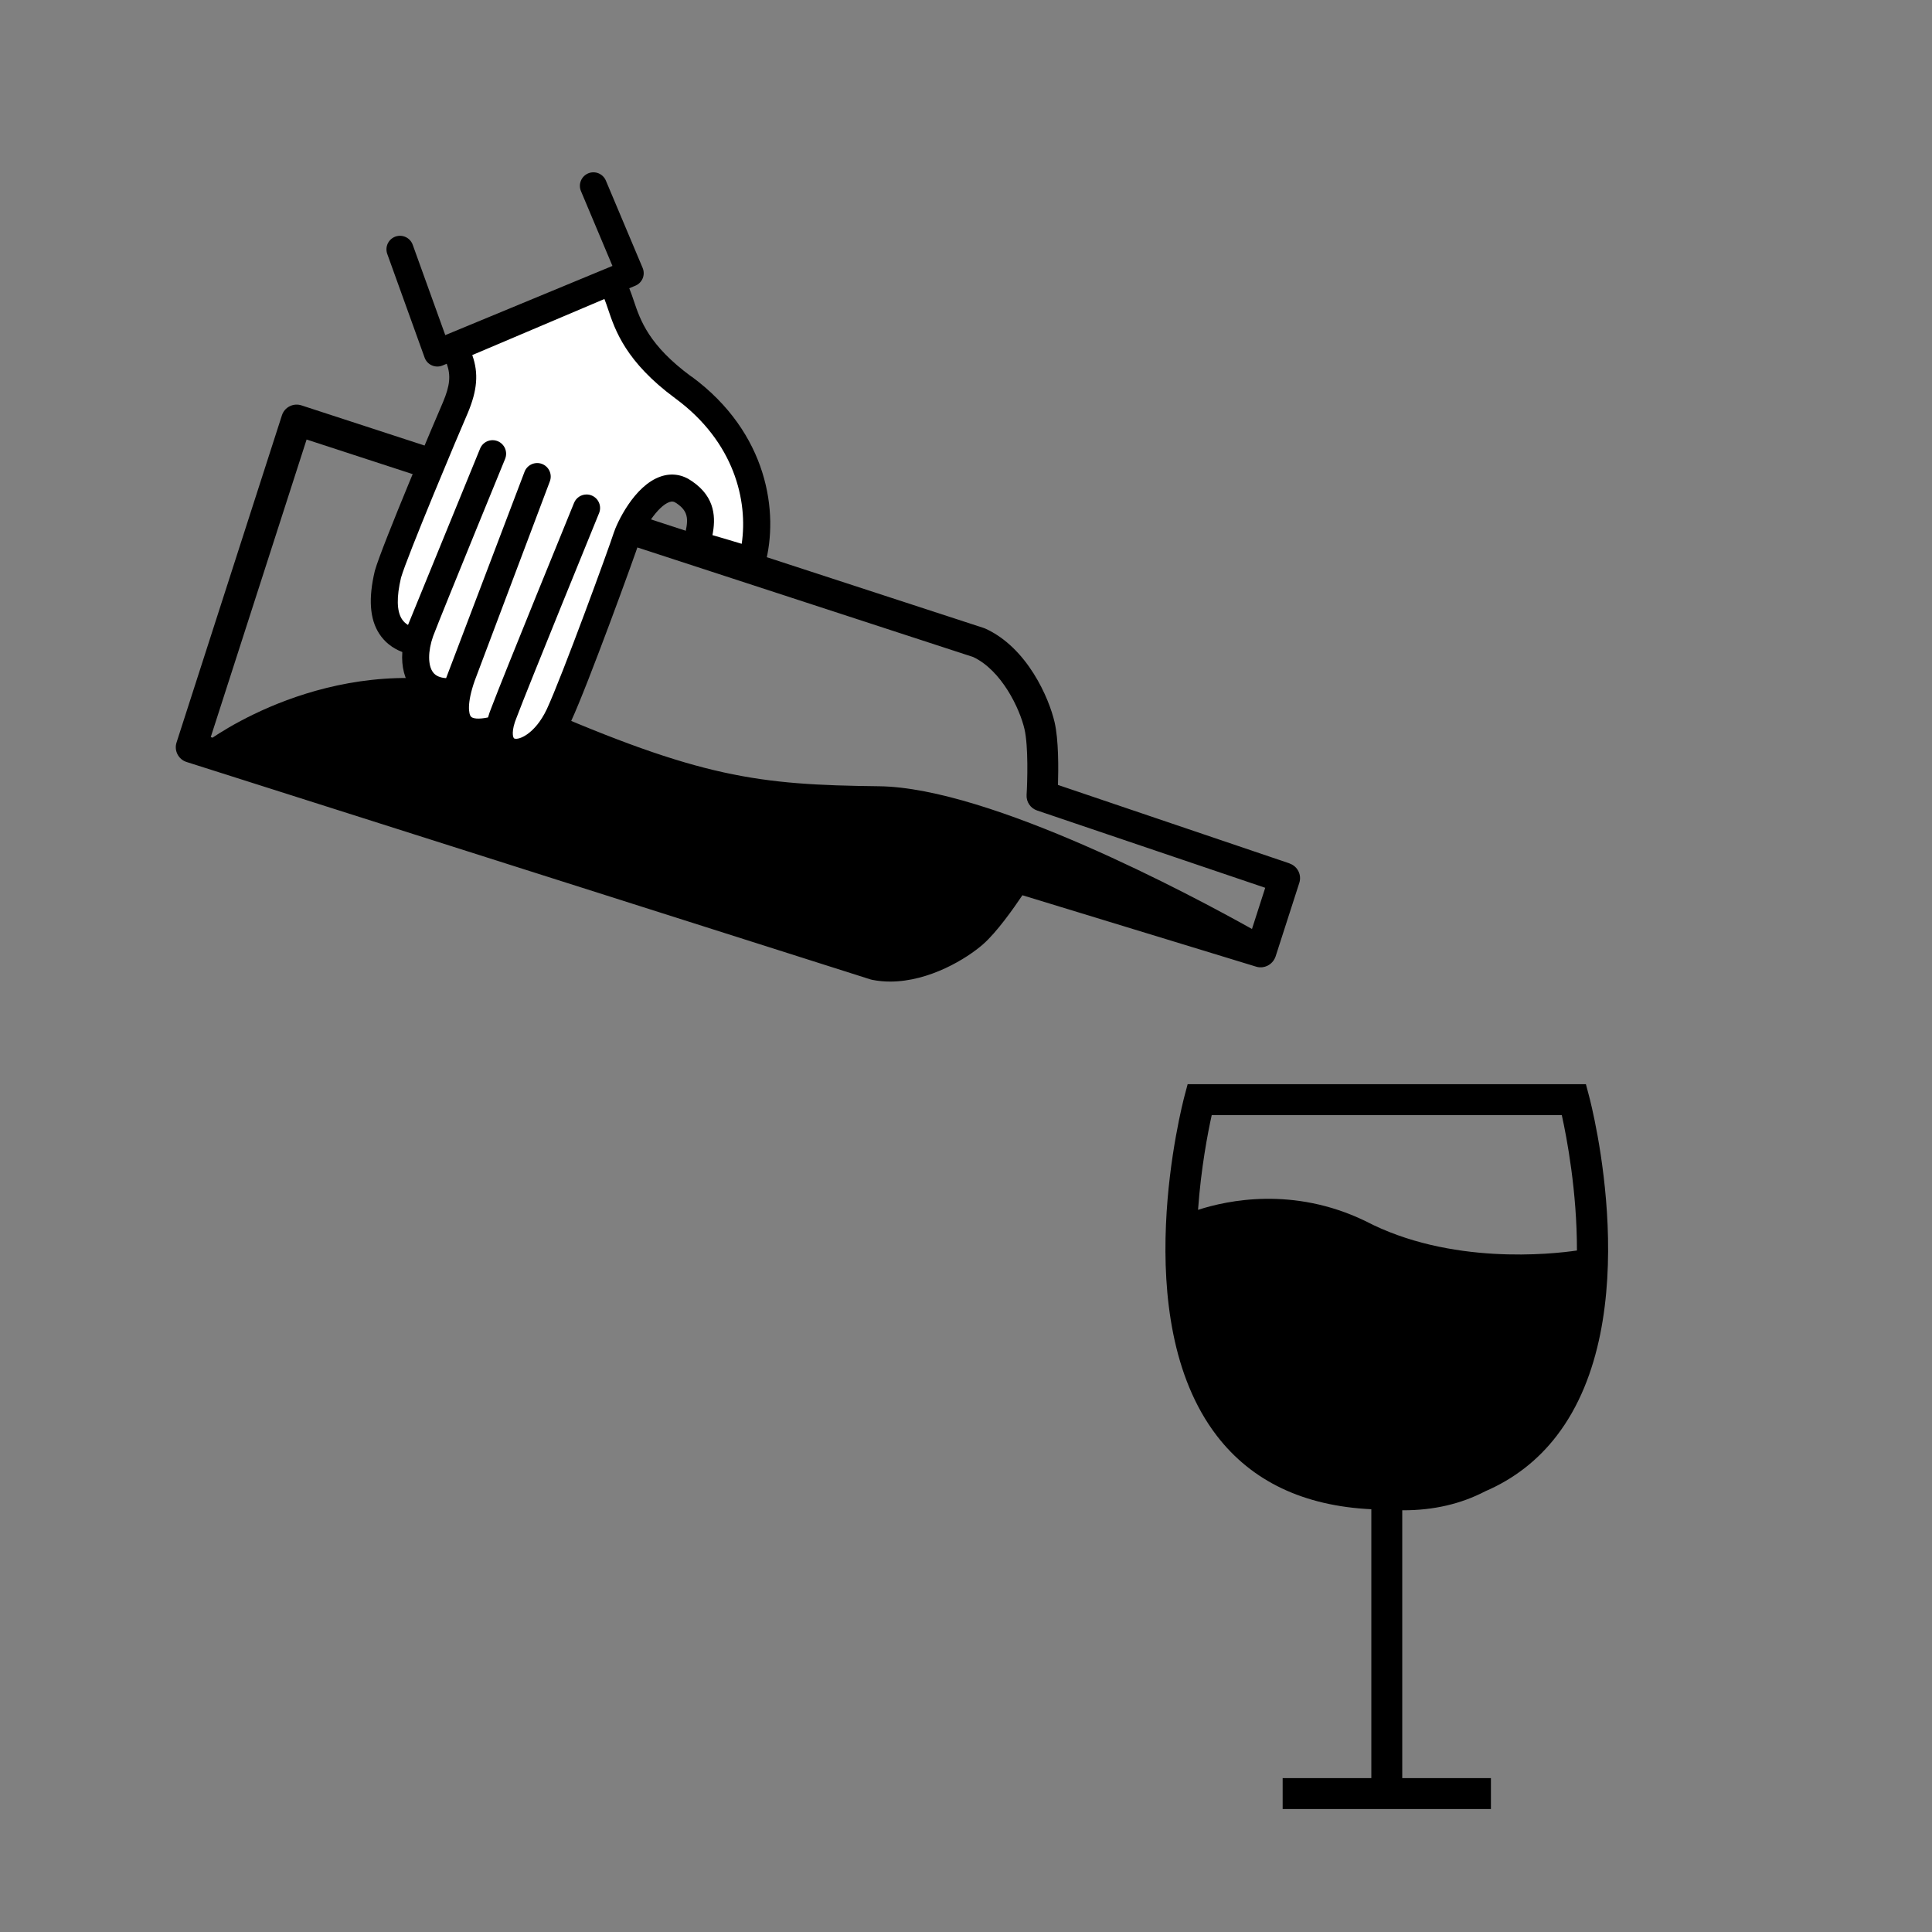
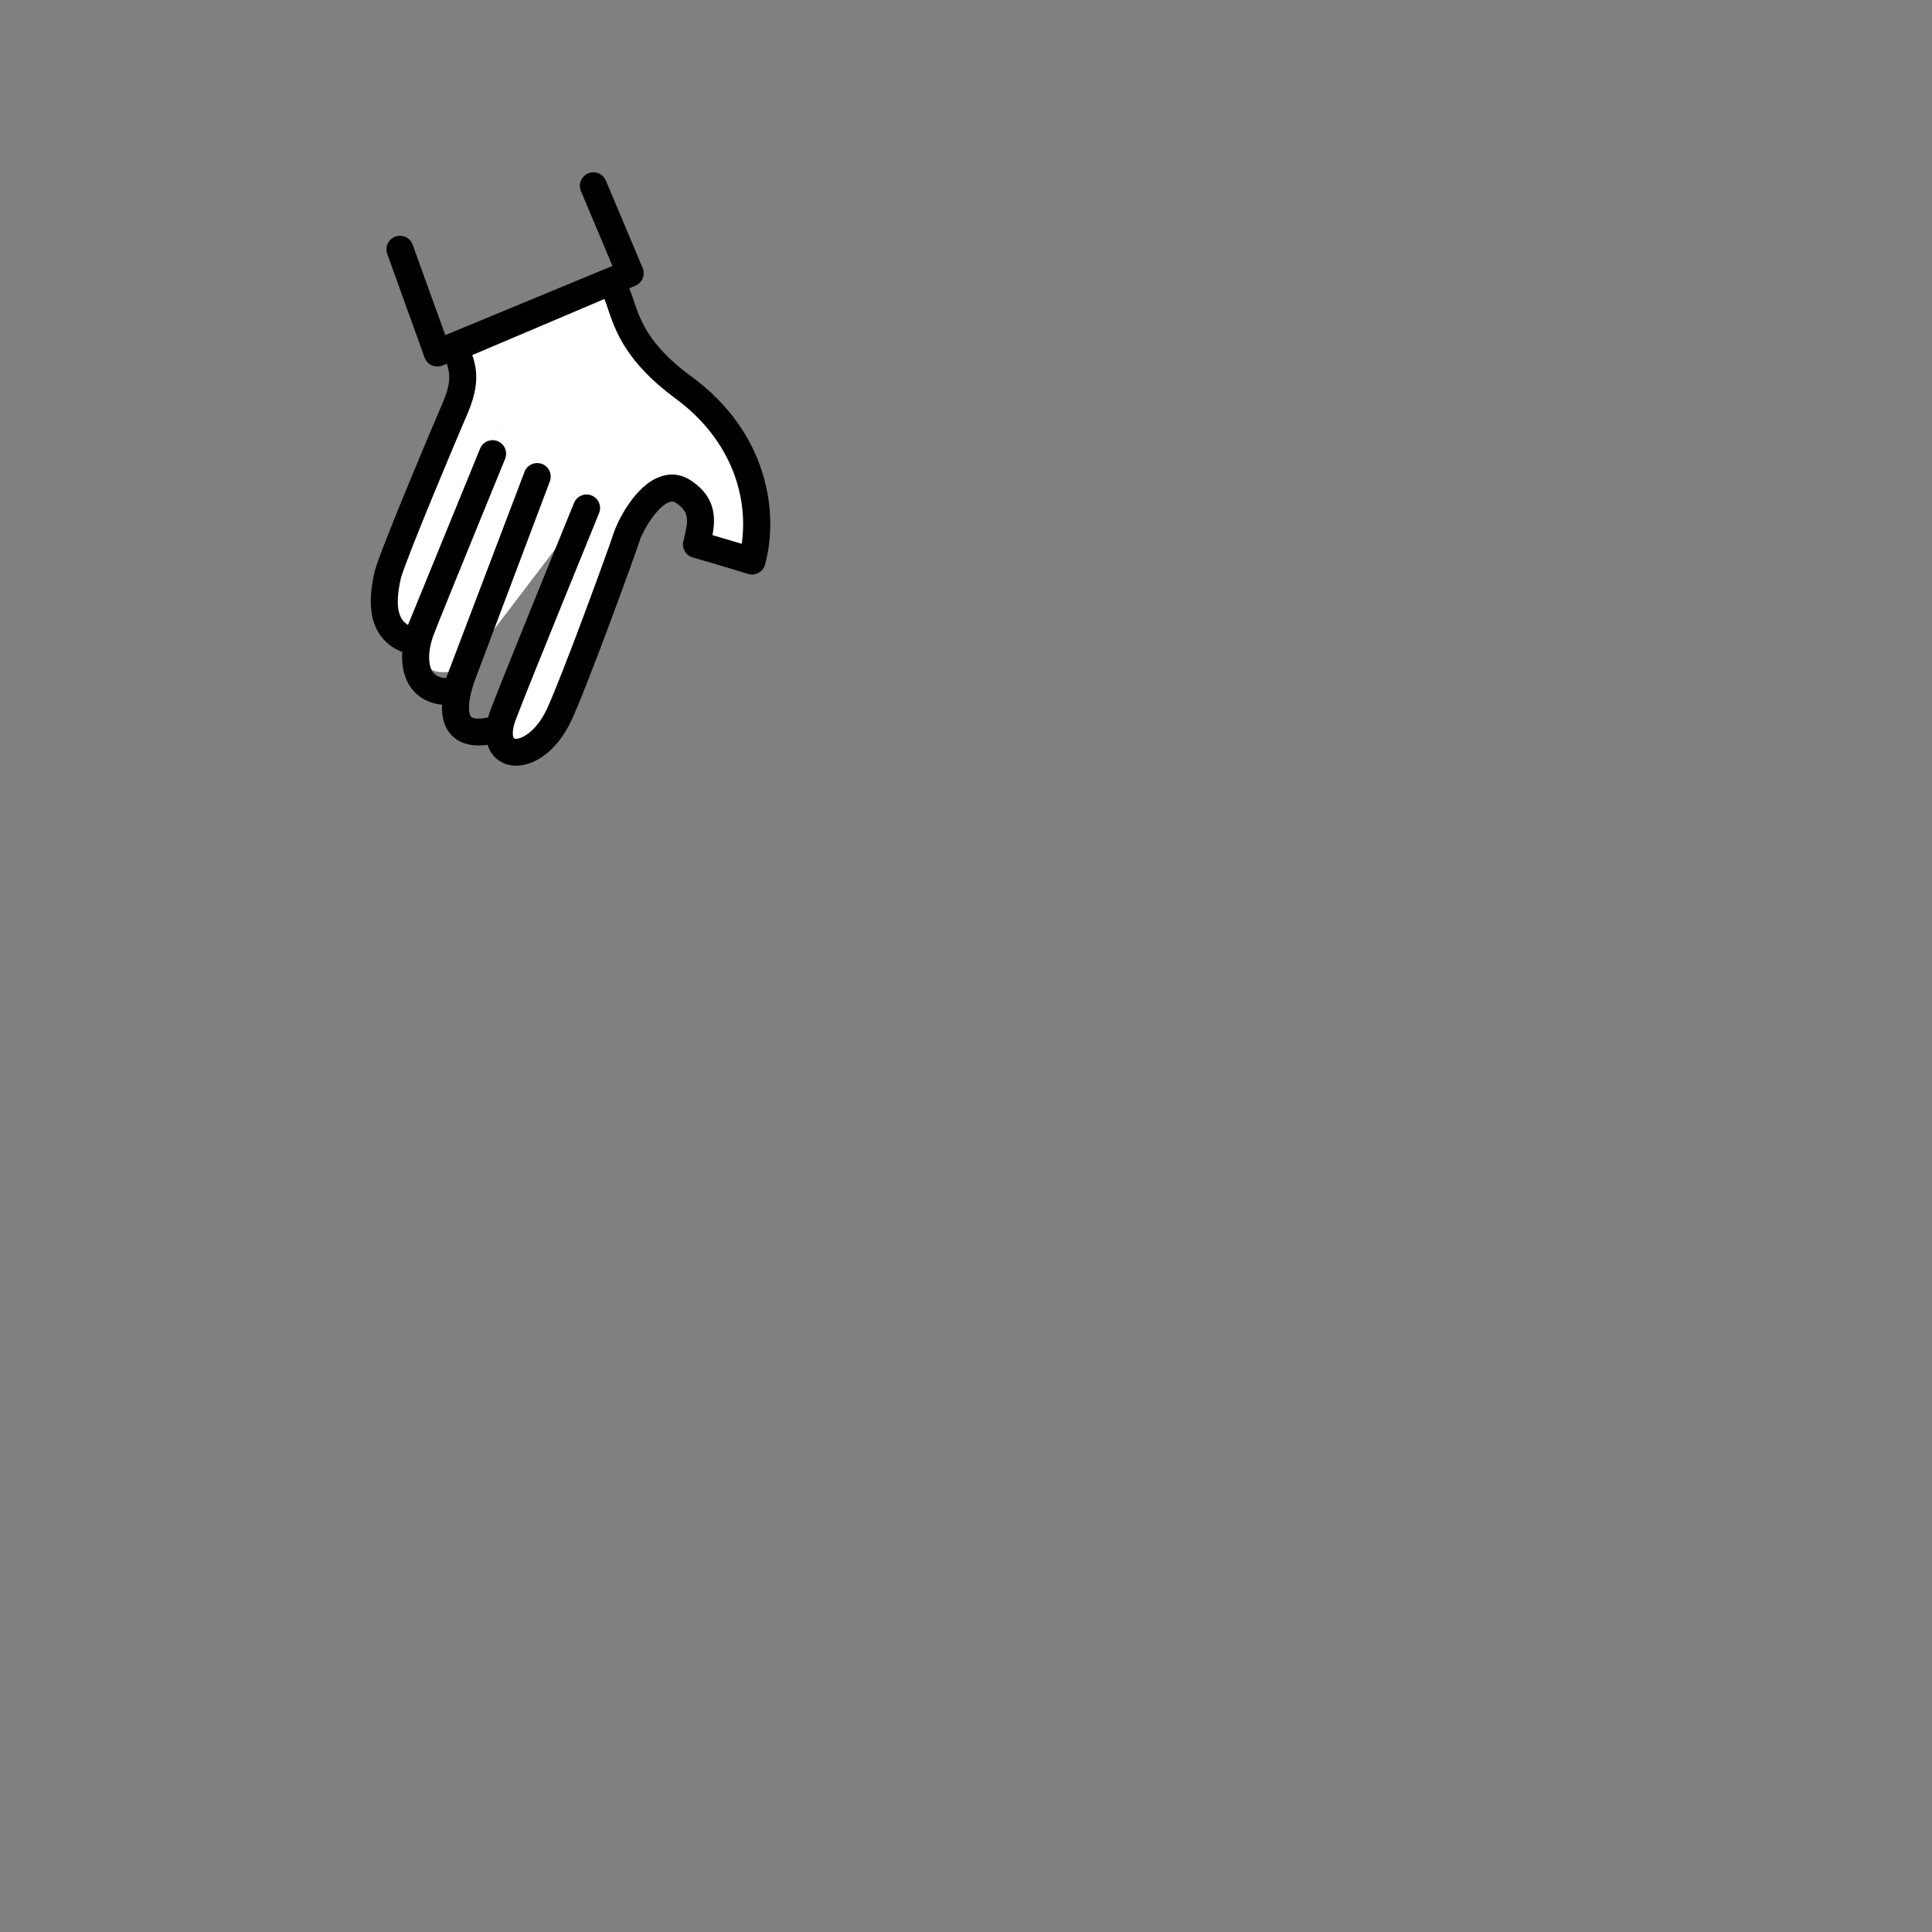
<svg xmlns="http://www.w3.org/2000/svg" id="Bouteille_avec_main_et_verre" viewBox="0 0 500 500">
  <rect x="0" y="0" width="500" height="500" fill="#808080" stroke="none" />
-   <path d="m333.74,223.45l-59.94-20.31c.13-4.18.19-11.64-.87-16.22-1.43-6.21-7.02-19.27-17.93-24.24-.14-.06-.28-.12-.42-.16l-176.57-57.61c-1.01-.33-2.11-.24-3.06.24-.95.48-1.66,1.32-1.99,2.34l-27.27,84.67c-.33,1.01-.24,2.11.25,3.06s1.33,1.66,2.34,1.98l177,56.27c.14.04.29.08.44.11,1.55.31,3.11.45,4.66.45,10.19,0,19.9-6.01,24.05-9.67,3.53-3.1,7.84-9.2,10.17-12.67l60.52,18.49c.25.08.51.13.76.15.1.01.2,0,.3,0,.15,0,.3.01.45,0,.11,0,.22-.04.33-.06.13-.02.27-.04.4-.08.11-.03.22-.08.32-.12.12-.05.25-.09.37-.15.1-.05.2-.11.3-.17.11-.07.23-.14.33-.22.09-.07.18-.15.26-.22.1-.09.19-.18.28-.27.08-.09.15-.18.23-.27.08-.1.16-.21.23-.32.06-.1.12-.21.18-.32.03-.06.07-.12.1-.18.03-.07.04-.13.07-.2.02-.06.06-.11.08-.17l6.15-19.09c.67-2.08-.45-4.31-2.52-5.01ZM79.35,113.75l172.52,56.29c7.33,3.47,12.02,13.27,13.27,18.67,1.03,4.45.74,13.79.54,17.01-.11,1.8,1,3.45,2.71,4.03l59.05,20.01-3.43,10.66c-15.42-8.62-67.68-36.61-96.55-36.94-31.27-.36-46.09-2.17-89.48-21.11-40.07-17.49-74.88,3.09-82.98,8.54l-.46-.15,24.81-77.02Z" />
-   <path d="m151.81,131.46s-18.67,45.74-21.31,52.81c-5.41,12.93,7.62,14.51,14.15.82,4.11-8.83,16.26-42.16,17.52-46.12,1.25-3.96,8.23-16.33,14.89-11.58,6.02,4.08,4.12,9.41,3.17,13.56,0,0,6.98,1.95,14.36,4.28,3.68-13.52-.28-32.1-17.72-44.93-17.44-12.83-14.68-22.55-19.04-27.31l-40.26,17.08c2.86,5.33,2.85,9.28.29,15.42-2.02,4.61-15.78,37.17-17.46,43.14-1.79,7.55-1.84,15.68,7.18,17.53l19.93-48.74s-16.52,40.3-18.67,45.99c-2.81,7.93-1.37,16.66,9.09,15.5l21.13-55.58s-17.29,45.89-19.44,51.58c-2.81,7.93-3.75,17.62,9.59,13.63" fill="#fff" />
+   <path d="m151.81,131.46s-18.67,45.74-21.31,52.81c-5.41,12.93,7.62,14.51,14.15.82,4.11-8.83,16.26-42.16,17.52-46.12,1.25-3.96,8.23-16.33,14.89-11.58,6.02,4.08,4.12,9.41,3.17,13.56,0,0,6.98,1.95,14.36,4.28,3.68-13.52-.28-32.1-17.72-44.93-17.44-12.83-14.68-22.55-19.04-27.31l-40.26,17.08c2.86,5.33,2.85,9.28.29,15.42-2.02,4.61-15.78,37.17-17.46,43.14-1.79,7.55-1.84,15.68,7.18,17.53l19.93-48.74s-16.52,40.3-18.67,45.99l21.13-55.58s-17.29,45.89-19.44,51.58c-2.81,7.93-3.75,17.62,9.59,13.63" fill="#fff" />
  <path d="m178.94,97.47c-11.06-8.14-13.21-14.55-14.94-19.7-.37-1.09-.73-2.15-1.15-3.17l1.58-.66c.86-.36,1.54-1.04,1.9-1.9.35-.86.35-1.83-.01-2.69l-9.52-22.61c-.75-1.78-2.8-2.62-4.58-1.87-1.78.75-2.62,2.8-1.87,4.58l8.15,19.37-43.26,17.91-8.43-23.39c-.66-1.82-2.66-2.76-4.48-2.11-1.82.66-2.76,2.66-2.11,4.48l9.67,26.84c.32.9,1,1.63,1.88,2.01.45.2.93.3,1.42.3.46,0,.91-.09,1.34-.27l1.08-.45c1.13,3.09.8,5.71-.95,9.91-1.66,3.79-15.83,37.21-17.63,43.6-.01.05-.03.1-.04.14-1.67,7.08-1.31,12.36,1.12,16.16,1.4,2.19,3.41,3.79,6.01,4.8-.27,3.82.59,7.16,2.54,9.62,1.36,1.71,3.74,3.59,7.75,4.02-.15,3.37.67,6.01,2.45,7.88,2.1,2.2,5.22,3.03,9.32,2.48.74,2.38,2.33,3.94,4.08,4.73,1,.45,2.12.68,3.31.68,4.68,0,10.44-3.58,14.27-11.61,4.23-9.11,16.49-42.78,17.68-46.54.91-2.88,4.64-9.04,7.76-10.09.67-.22,1.15-.14,1.84.35,3.37,2.28,2.99,4.59,1.97,8.8-.09.37-.17.72-.25,1.07-.42,1.82.67,3.65,2.47,4.15.07.02,7.02,1.96,14.25,4.24.91.29,1.89.19,2.73-.27.84-.46,1.45-1.23,1.7-2.15,3.63-13.32.82-34.06-19.03-48.67Zm13.02,43.27c-2.93-.9-5.62-1.68-7.58-2.25.81-4.15.96-9.72-5.29-13.95-2.46-1.75-5.24-2.18-8.05-1.24-6.98,2.33-11.47,12.28-12.21,14.62-1.15,3.65-13.34,37.07-17.34,45.67-3.07,6.43-7.29,8.01-8.39,7.53-.42-.19-.83-2.03.62-5.49.02-.04.03-.08.05-.13,2.59-6.95,21.09-52.26,21.27-52.71.73-1.79-.13-3.83-1.92-4.56-.43-.18-.88-.26-1.32-.26-1.38,0-2.69.82-3.24,2.18-.76,1.86-18.62,45.61-21.33,52.85-.39.93-.69,1.82-.93,2.67-2.56.54-3.96.28-4.4-.19-.59-.62-1.14-3.38.96-9.33,2.15-5.69,19.44-51.58,19.44-51.58.68-1.81-.23-3.82-2.04-4.51-1.8-.68-3.82.23-4.51,2.03l-20.3,53.41c-1.54-.1-2.66-.58-3.33-1.44-1.41-1.78-1.41-5.5-.03-9.41,1.14-3.03,6.48-16.15,11.15-27.6l7.48-18.29s0-.01,0-.01h0c.73-1.79-.12-3.83-1.91-4.57-1.79-.73-3.83.12-4.56,1.91,0,0,0,0,0,0h0c-.33.82-3.8,9.29-7.69,18.81l-10.97,26.84c-.67-.41-1.2-.92-1.59-1.53-1.33-2.08-1.4-5.68-.22-10.7,1.63-5.64,14.76-36.86,17.3-42.68,2.43-5.83,2.83-10.21,1.14-14.94l34.2-14.51c.31.76.61,1.64.94,2.62,1.83,5.44,4.58,13.65,17.43,23.11,15.28,11.25,18.82,26.53,17.16,37.63Z" />
-   <path d="m411.22,283.56l-.79-2.97h-103.07l-.79,2.97c-.62,2.34-15.02,57.59,8.33,88,9.07,11.81,22.51,18.19,40,19.03v69.58h-22.95v8h53.9v-8h-22.95v-69.31c.1,0,.21,0,.31,0,7.83,0,14.91-1.65,21.18-4.92,7.41-3.2,13.6-7.99,18.5-14.38,23.35-30.41,8.96-85.66,8.33-88Zm-7.03,5.03c1.3,5.87,3.94,19.73,3.92,35.04-6.46.95-32.83,3.87-54.83-7.66l-.13-.06c-18.48-8.85-35.42-5.3-43.1-2.8.77-10.88,2.55-20.03,3.54-24.51h90.6Z" />
</svg>